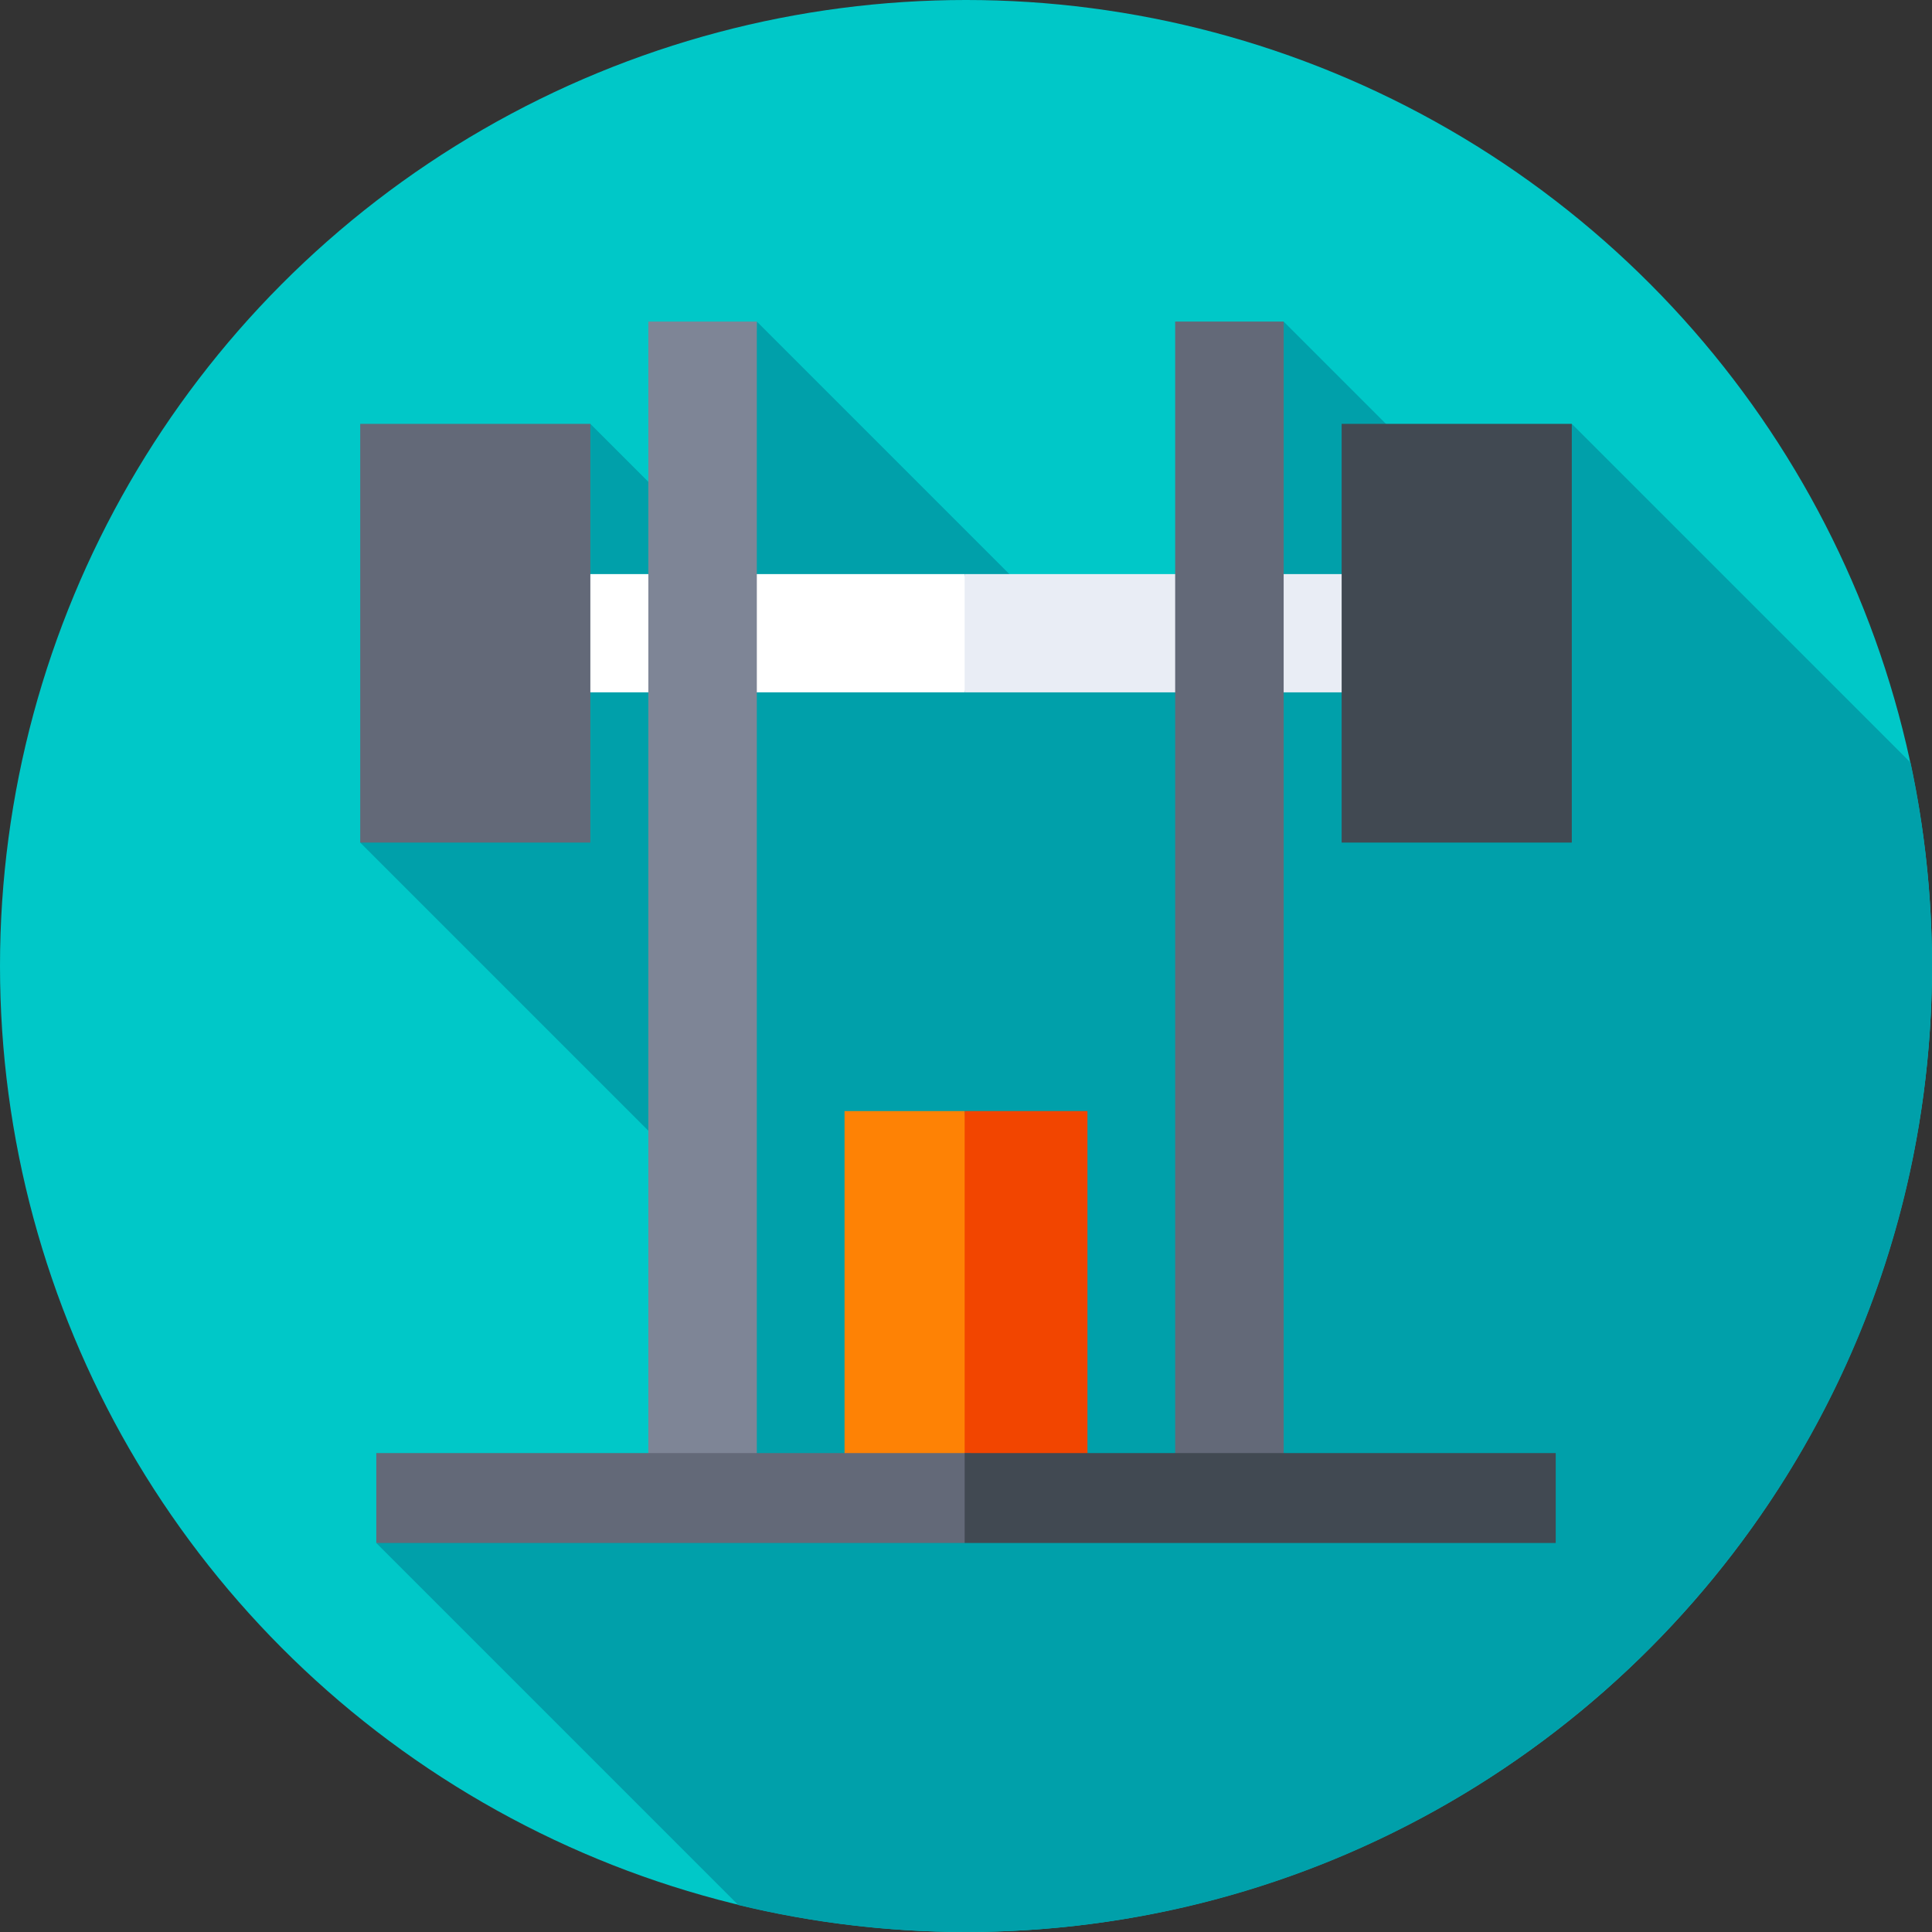
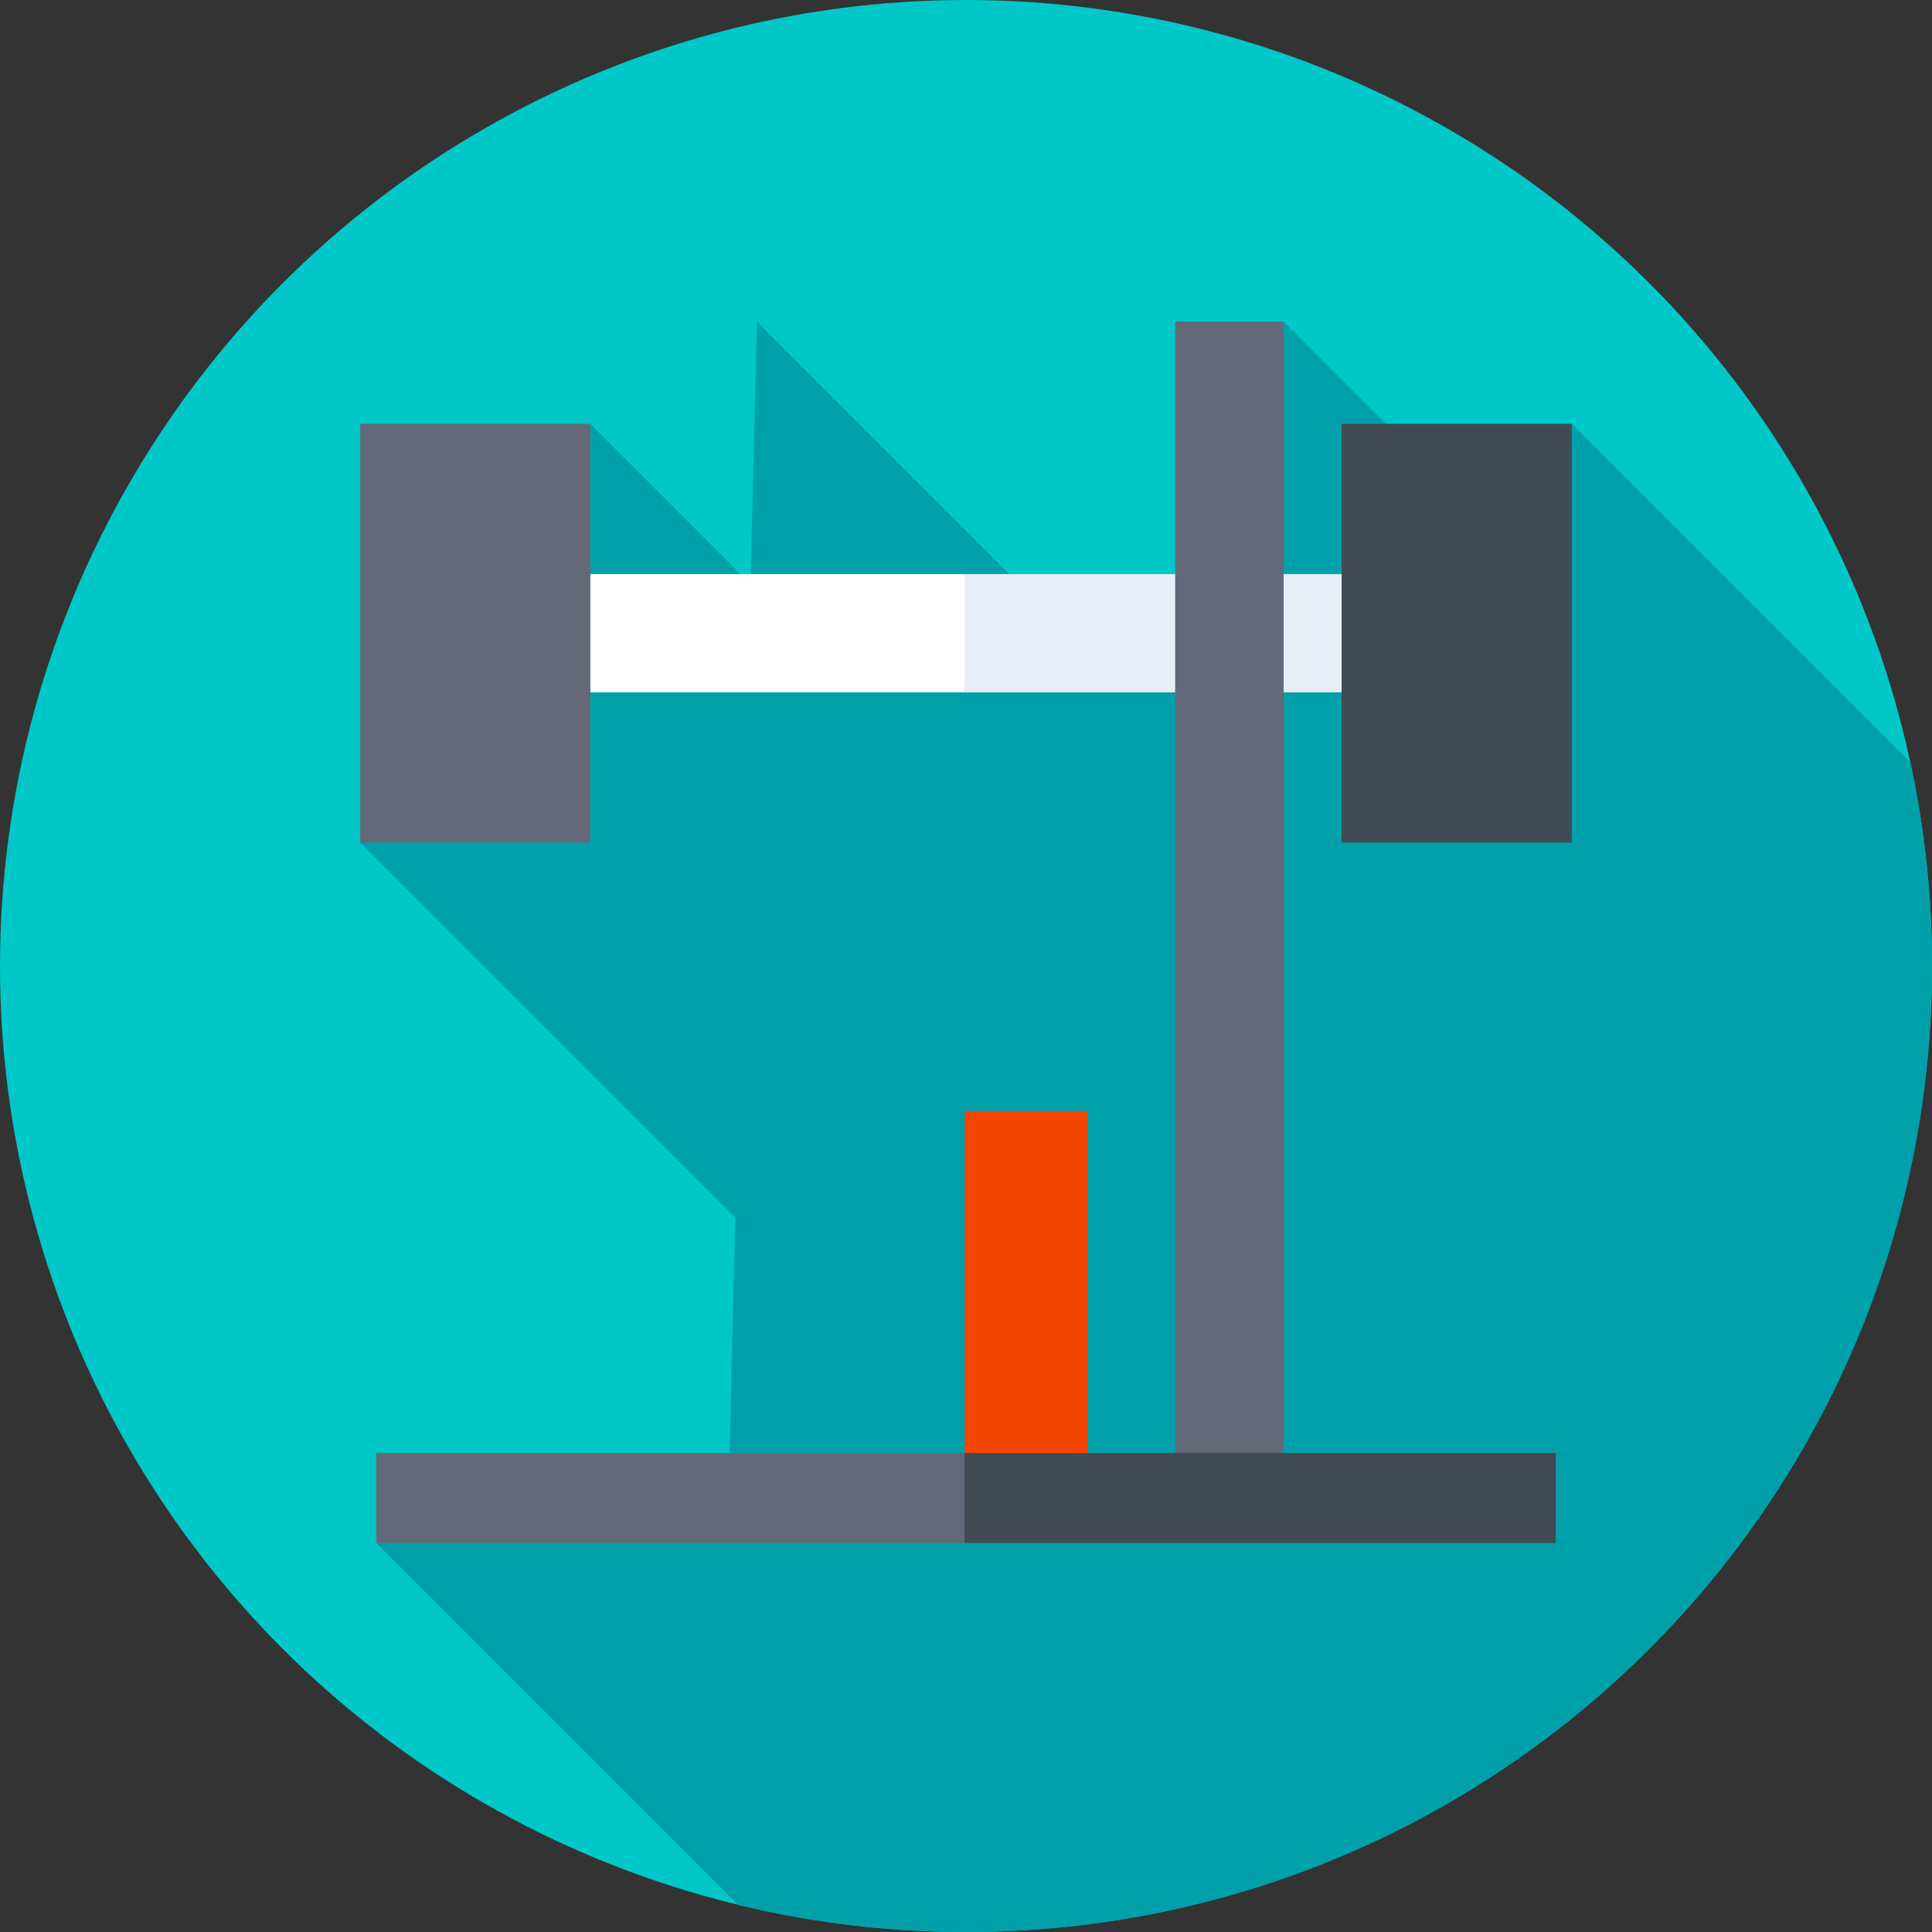
<svg xmlns="http://www.w3.org/2000/svg" id="Capa_1" enable-background="new 0 0 512 512" height="512" viewBox="0 0 512 512" width="512">
  <rect x="0" y="0" width="512" height="512" fill="#333333" stroke="none" />
  <g>
    <g>
      <g>
        <g>
          <g>
            <g>
              <g>
                <circle cx="256" cy="256" fill="#00c8c8" r="256" />
              </g>
            </g>
          </g>
        </g>
      </g>
    </g>
    <path d="m396.344 141.382-56.16-56.161-6.407 74.896-53.46 4.853-79.749-79.75-1.671 69.552-42.446-42.446-60.99 110.966 99.4 99.399-1.821 75.771-93.322 10.445 95.941 95.941c19.349 4.674 39.556 7.152 60.341 7.152 141.385 0 256-114.615 256-256 0-18.488-1.96-36.519-5.683-53.895l-89.778-89.778z" fill="#00a0aa" />
    <g>
-       <path d="m223.812 294.444v96.565h33.402l4.124-42.291-5.694-54.274z" fill="#fe8205" />
-     </g>
+       </g>
    <g>
      <path d="m255.644 294.444h32.544v96.564h-32.544z" fill="#f24500" />
    </g>
    <g>
      <path d="m121.318 152.139v31.34h134.326l3.412-14.507-3.412-16.833z" fill="#fff" />
    </g>
    <g>
      <path d="m255.644 152.139h135.038v31.341h-135.038z" fill="#e9edf5" />
    </g>
    <g>
      <g>
        <path d="m95.462 112.327h60.988v110.965h-60.988z" fill="#636978" />
      </g>
      <g>
        <path d="m355.55 112.327h60.988v110.965h-60.988z" fill="#414952" />
      </g>
    </g>
    <g>
      <g>
-         <path d="m171.817 85.221h28.75v311.772h-28.75z" fill="#7e8596" />
-       </g>
+         </g>
      <g>
        <path d="m311.433 85.221h28.75v311.772h-28.75z" fill="#636978" />
      </g>
    </g>
    <g>
      <path d="m99.718 385.079v23.827h155.926l3.919-11.913-2.349-11.914z" fill="#636978" />
    </g>
    <g>
      <path d="m255.644 385.079h156.638v23.827h-156.638z" fill="#414952" />
    </g>
  </g>
</svg>